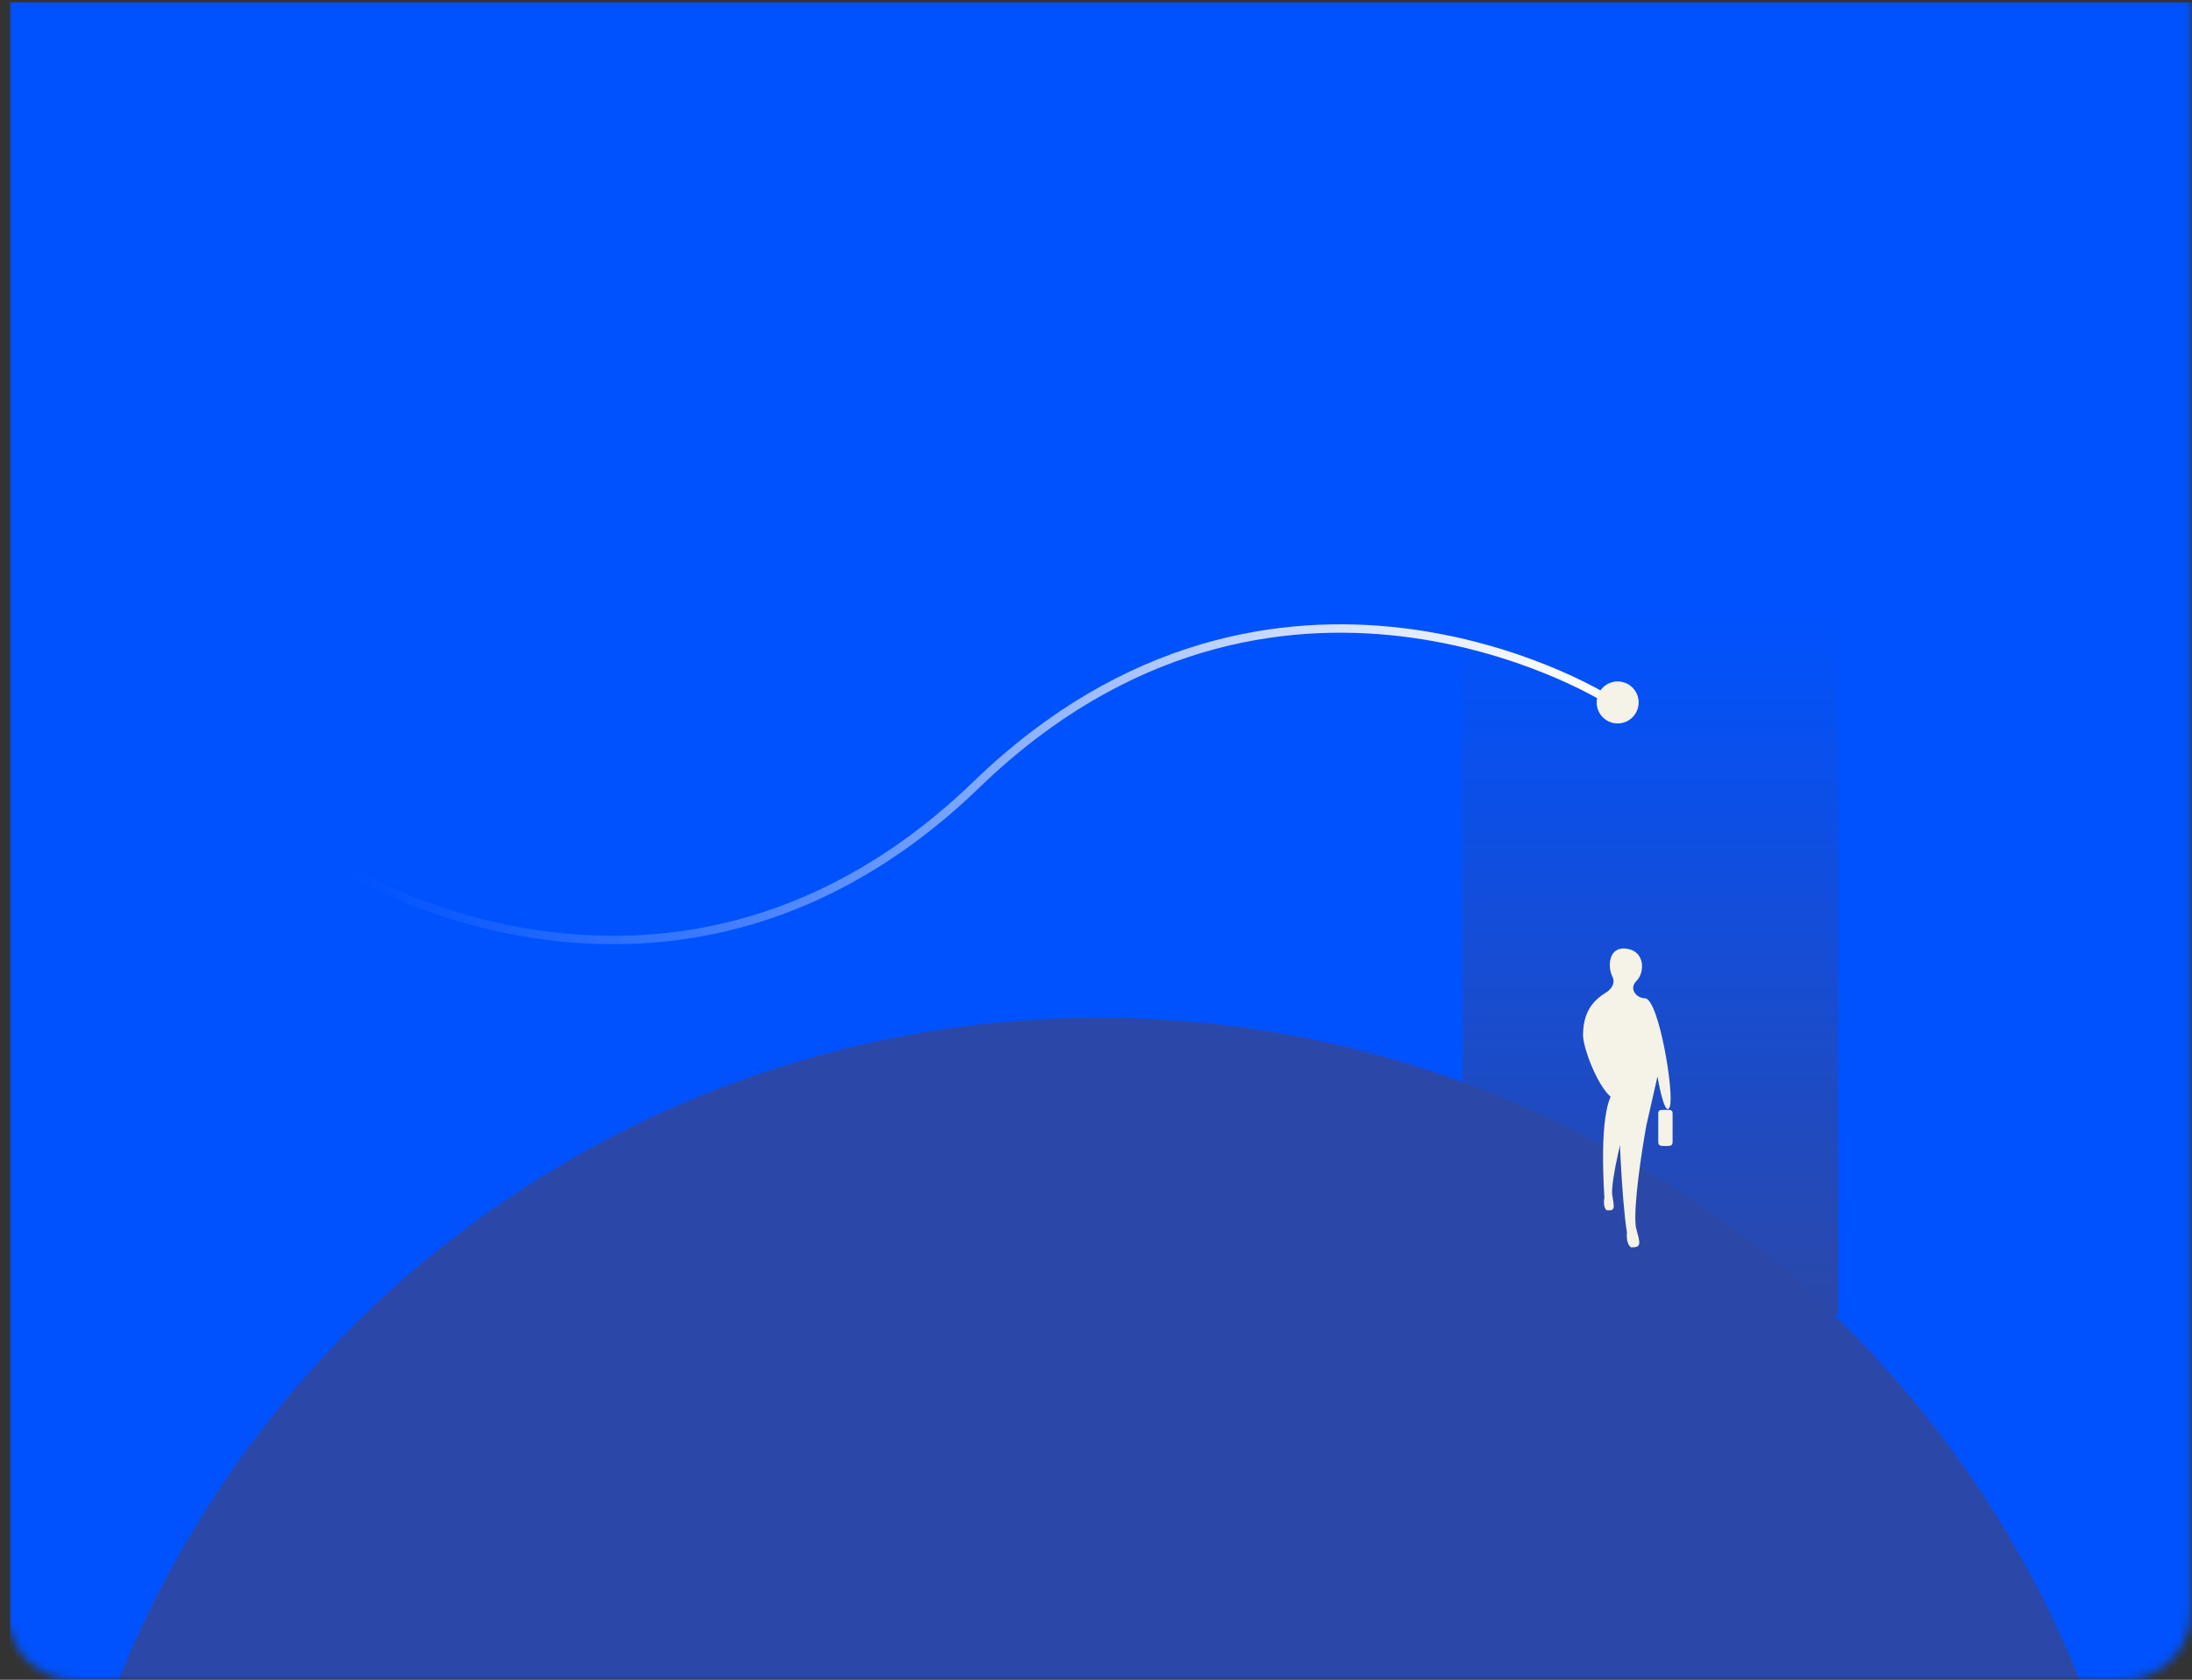
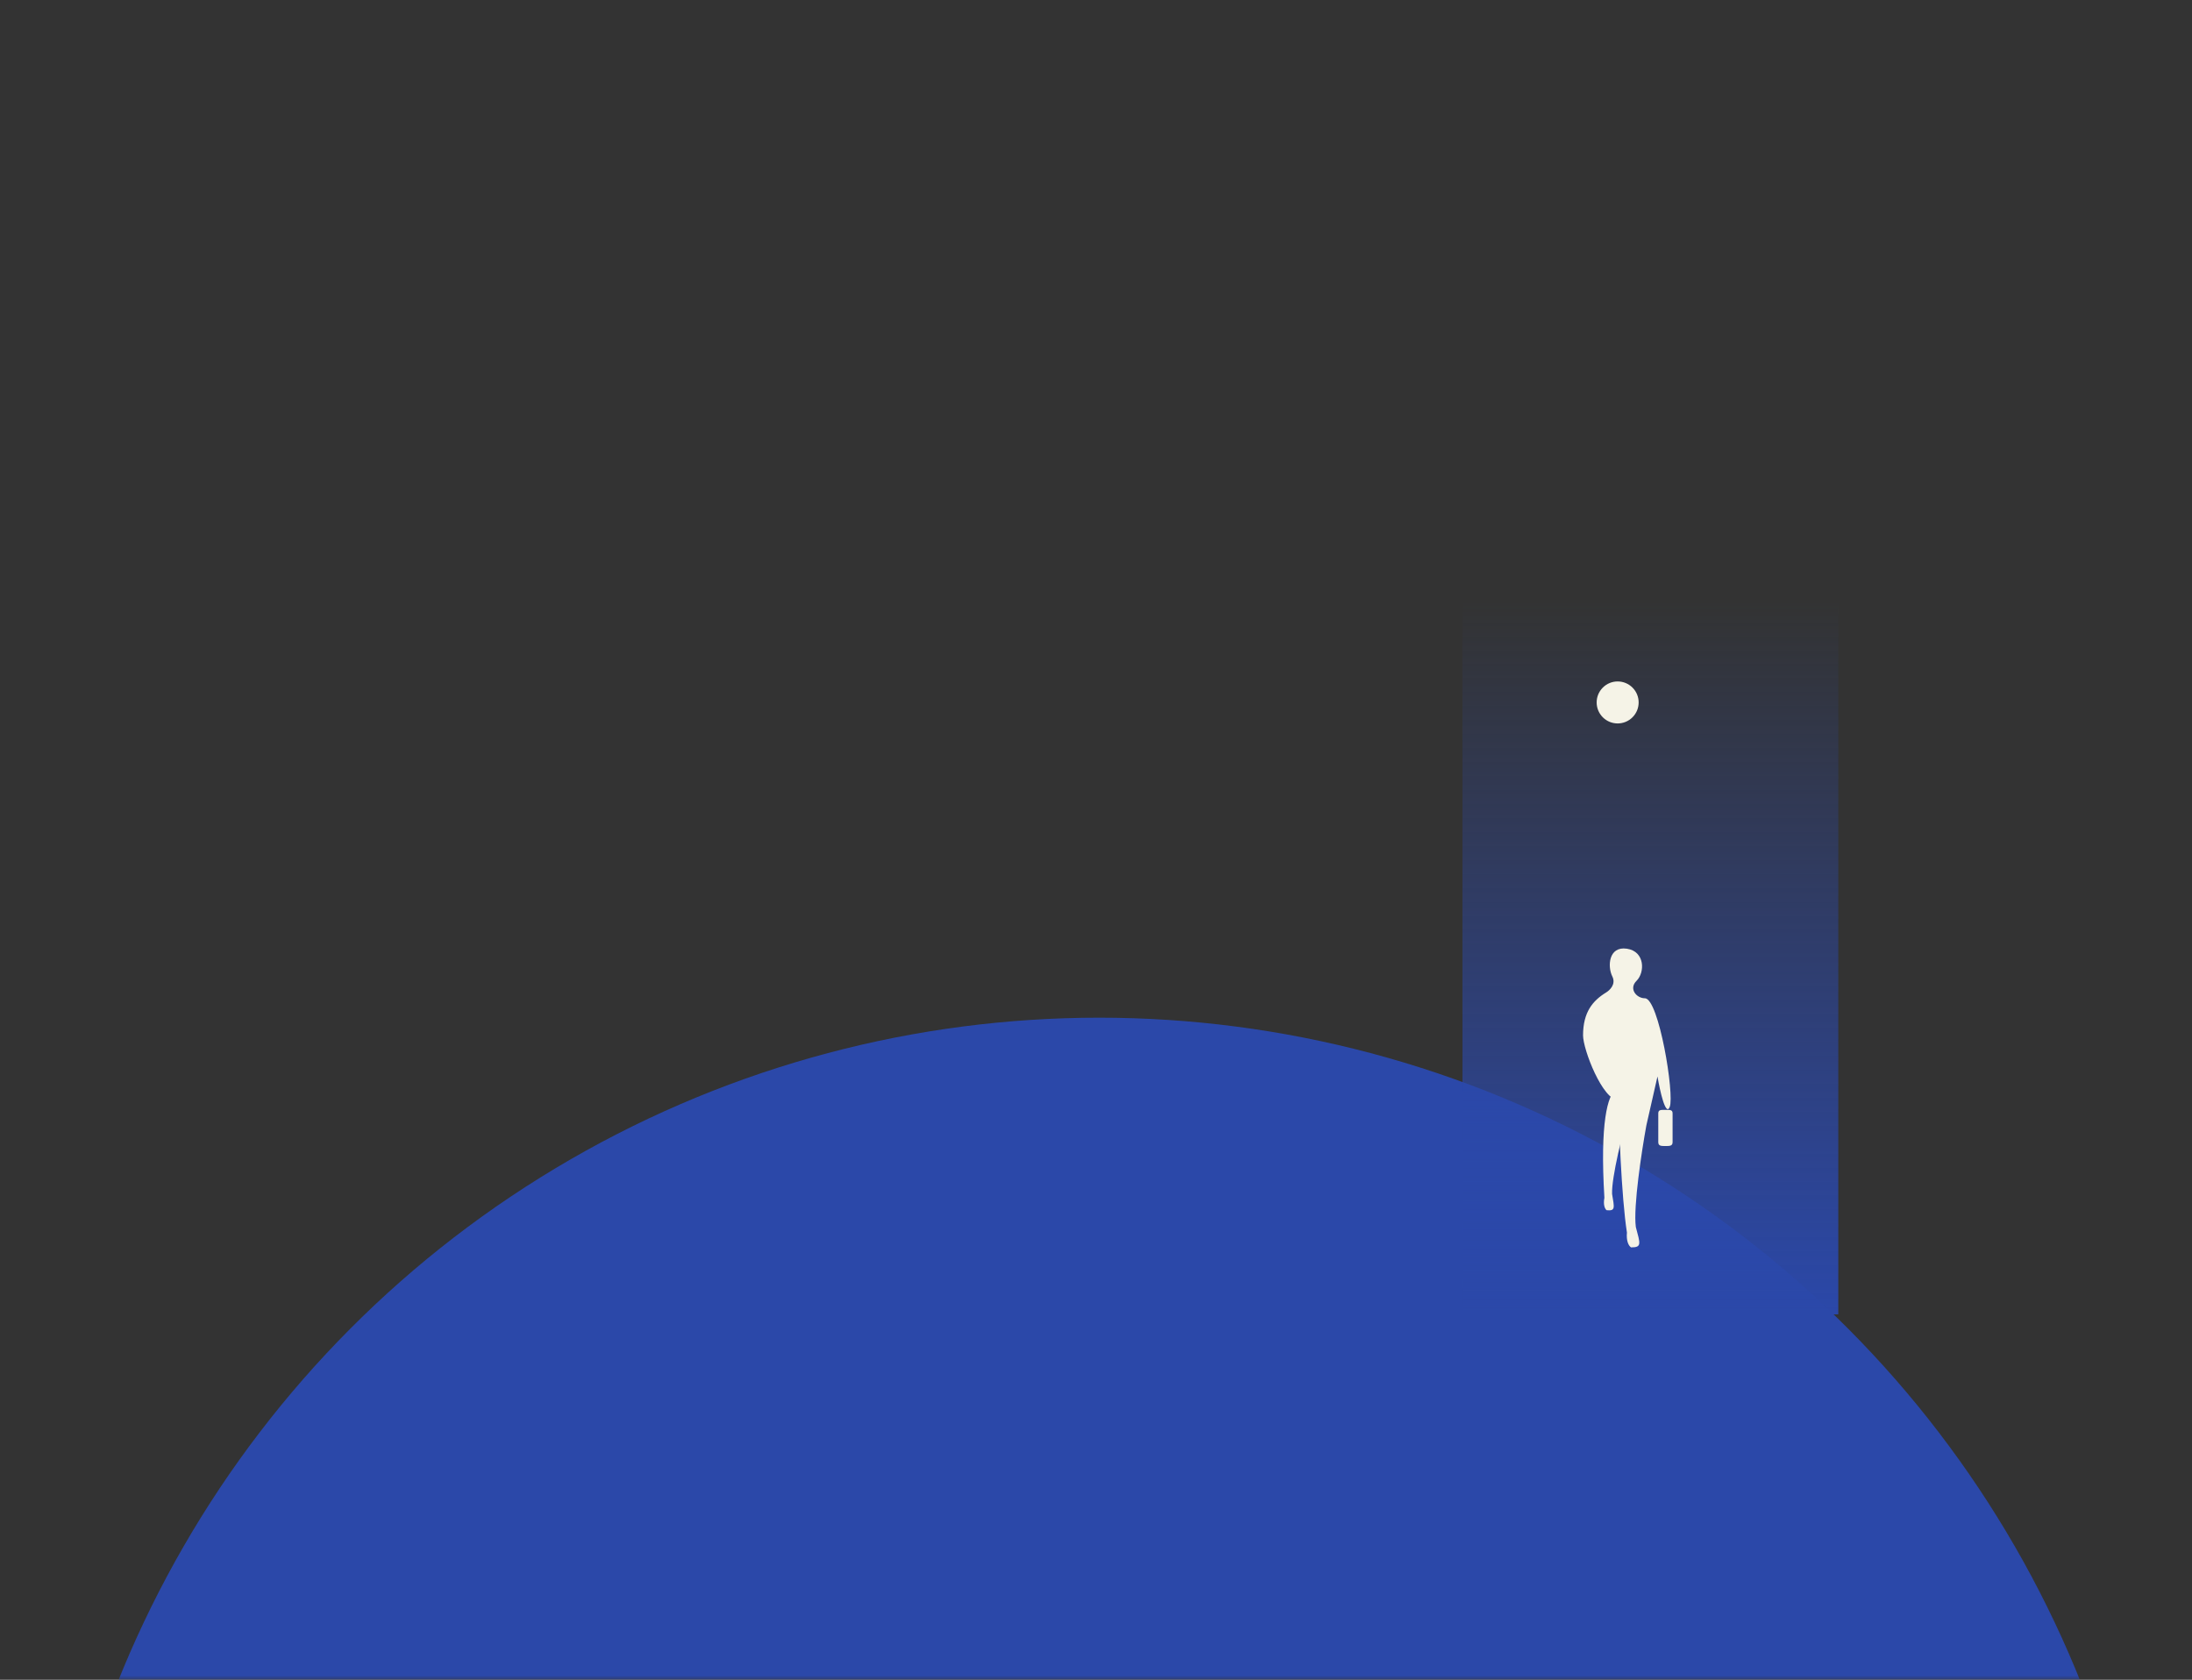
<svg xmlns="http://www.w3.org/2000/svg" width="261" height="200" viewBox="0 0 261 200" fill="none">
  <rect x="0" y="0" width="261" height="200" fill="#333333" stroke="none" />
  <mask id="mask0_602_40020" style="mask-type:alpha" maskUnits="userSpaceOnUse" x="0" y="0" width="261" height="200">
-     <path d="M260.884 192C260.884 196.418 257.302 200 252.884 200L8.884 200C4.466 200 0.884 196.418 0.884 192L0.884 -2.27299e-05L260.884 0L260.884 192Z" fill="#D9D9D9" />
+     <path d="M260.884 192C260.884 196.418 257.302 200 252.884 200L8.884 200C4.466 200 0.884 196.418 0.884 192L0.884 -2.27299e-05L260.884 0L260.884 192" fill="#D9D9D9" />
  </mask>
  <g mask="url(#mask0_602_40020)">
-     <rect x="1.188" y="0.25" width="260" height="200" fill="#0052FF" />
    <circle cx="130.884" cy="247.053" r="125.881" fill="#2B48A9" />
    <rect x="218.884" y="156.498" width="44.75" height="146.498" transform="rotate(-180 218.884 156.498)" fill="url(#paint0_linear_602_40020)" />
    <path d="M192.726 131.013C192.726 133.444 193.057 142.543 193.718 146.753C193.628 147.713 193.897 148.324 194.21 148.521C195.506 148.521 195.314 148.11 194.776 146.092C194.459 143.658 195.482 137.01 196.033 133.989L197.355 128.17C197.642 129.867 198.334 132.971 198.81 131.807C199.405 130.352 197.515 118.861 195.857 118.861C194.865 118.861 193.893 117.734 194.865 116.778C195.857 115.803 195.9 113.29 193.718 112.959C191.535 112.628 191.382 115.066 191.977 116.256C192.453 117.208 191.639 117.925 191.242 118.168C189.649 119.141 188.493 120.515 188.493 123.276C188.493 124.977 190.829 131.013 192.726 131.013Z" fill="#F5F3E7" />
    <path d="M197.45 132.559C197.45 132.089 197.831 132.153 198.302 132.153C198.772 132.153 199.153 132.089 199.153 132.559V135.998C199.153 136.468 198.772 136.451 198.302 136.451C197.831 136.451 197.45 136.468 197.45 135.998V132.559Z" fill="#F5F3E7" />
    <path d="M191.949 142.157C191.88 140.147 193.232 134.803 193.917 132.383C194.824 129.635 189.943 124.619 191.035 142.614C190.886 143.389 191.058 143.908 191.298 144.094C192.356 144.195 192.231 143.844 191.949 142.157Z" fill="#F5F3E7" />
-     <path d="M190.884 82.971C190.884 82.971 151.908 58.984 116.303 93.38C80.699 127.776 41.723 103.788 41.723 103.788" stroke="url(#paint1_linear_602_40020)" />
    <circle cx="192.613" cy="83.637" r="2.5" transform="rotate(45 192.613 83.637)" fill="#F5F3E7" />
  </g>
  <defs>
    <linearGradient id="paint0_linear_602_40020" x1="241.259" y1="156.498" x2="241.259" y2="241.406" gradientUnits="userSpaceOnUse">
      <stop stop-color="#2B48A9" />
      <stop offset="1" stop-color="#2B48A9" stop-opacity="0" />
    </linearGradient>
    <linearGradient id="paint1_linear_602_40020" x1="177.538" y1="59.119" x2="55.069" y2="127.641" gradientUnits="userSpaceOnUse">
      <stop stop-color="white" />
      <stop offset="1" stop-color="white" stop-opacity="0" />
    </linearGradient>
  </defs>
</svg>